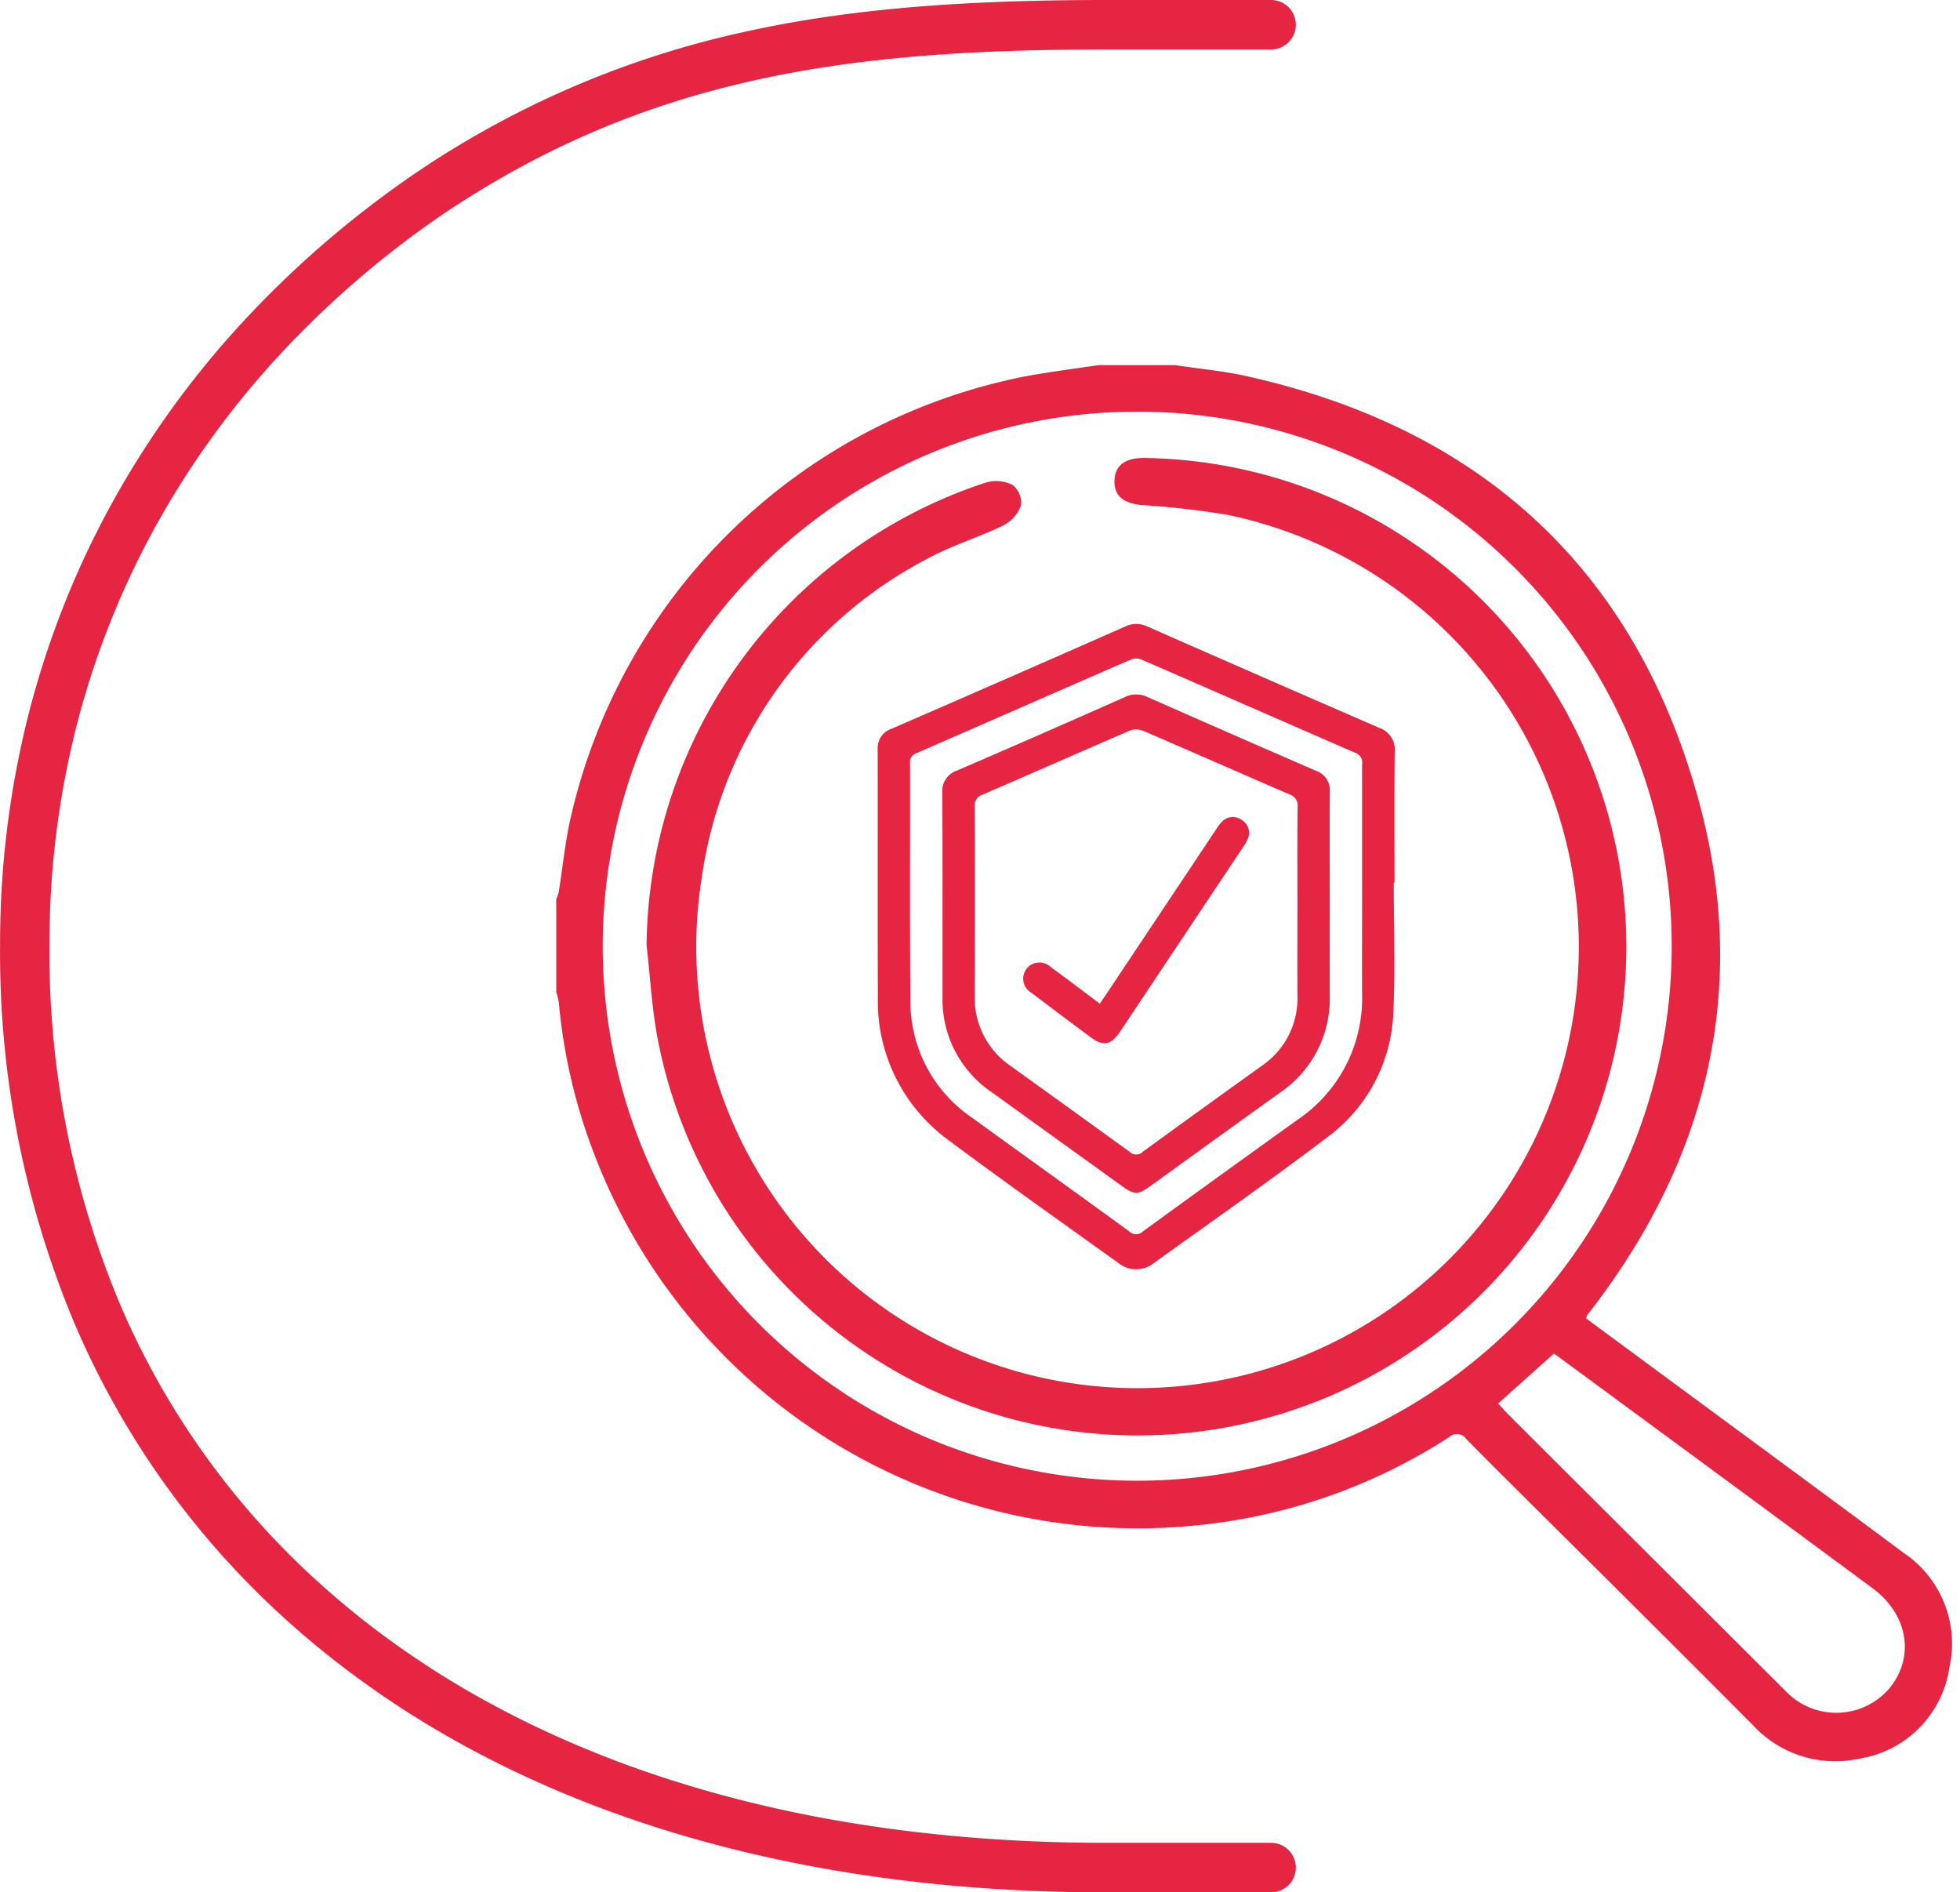
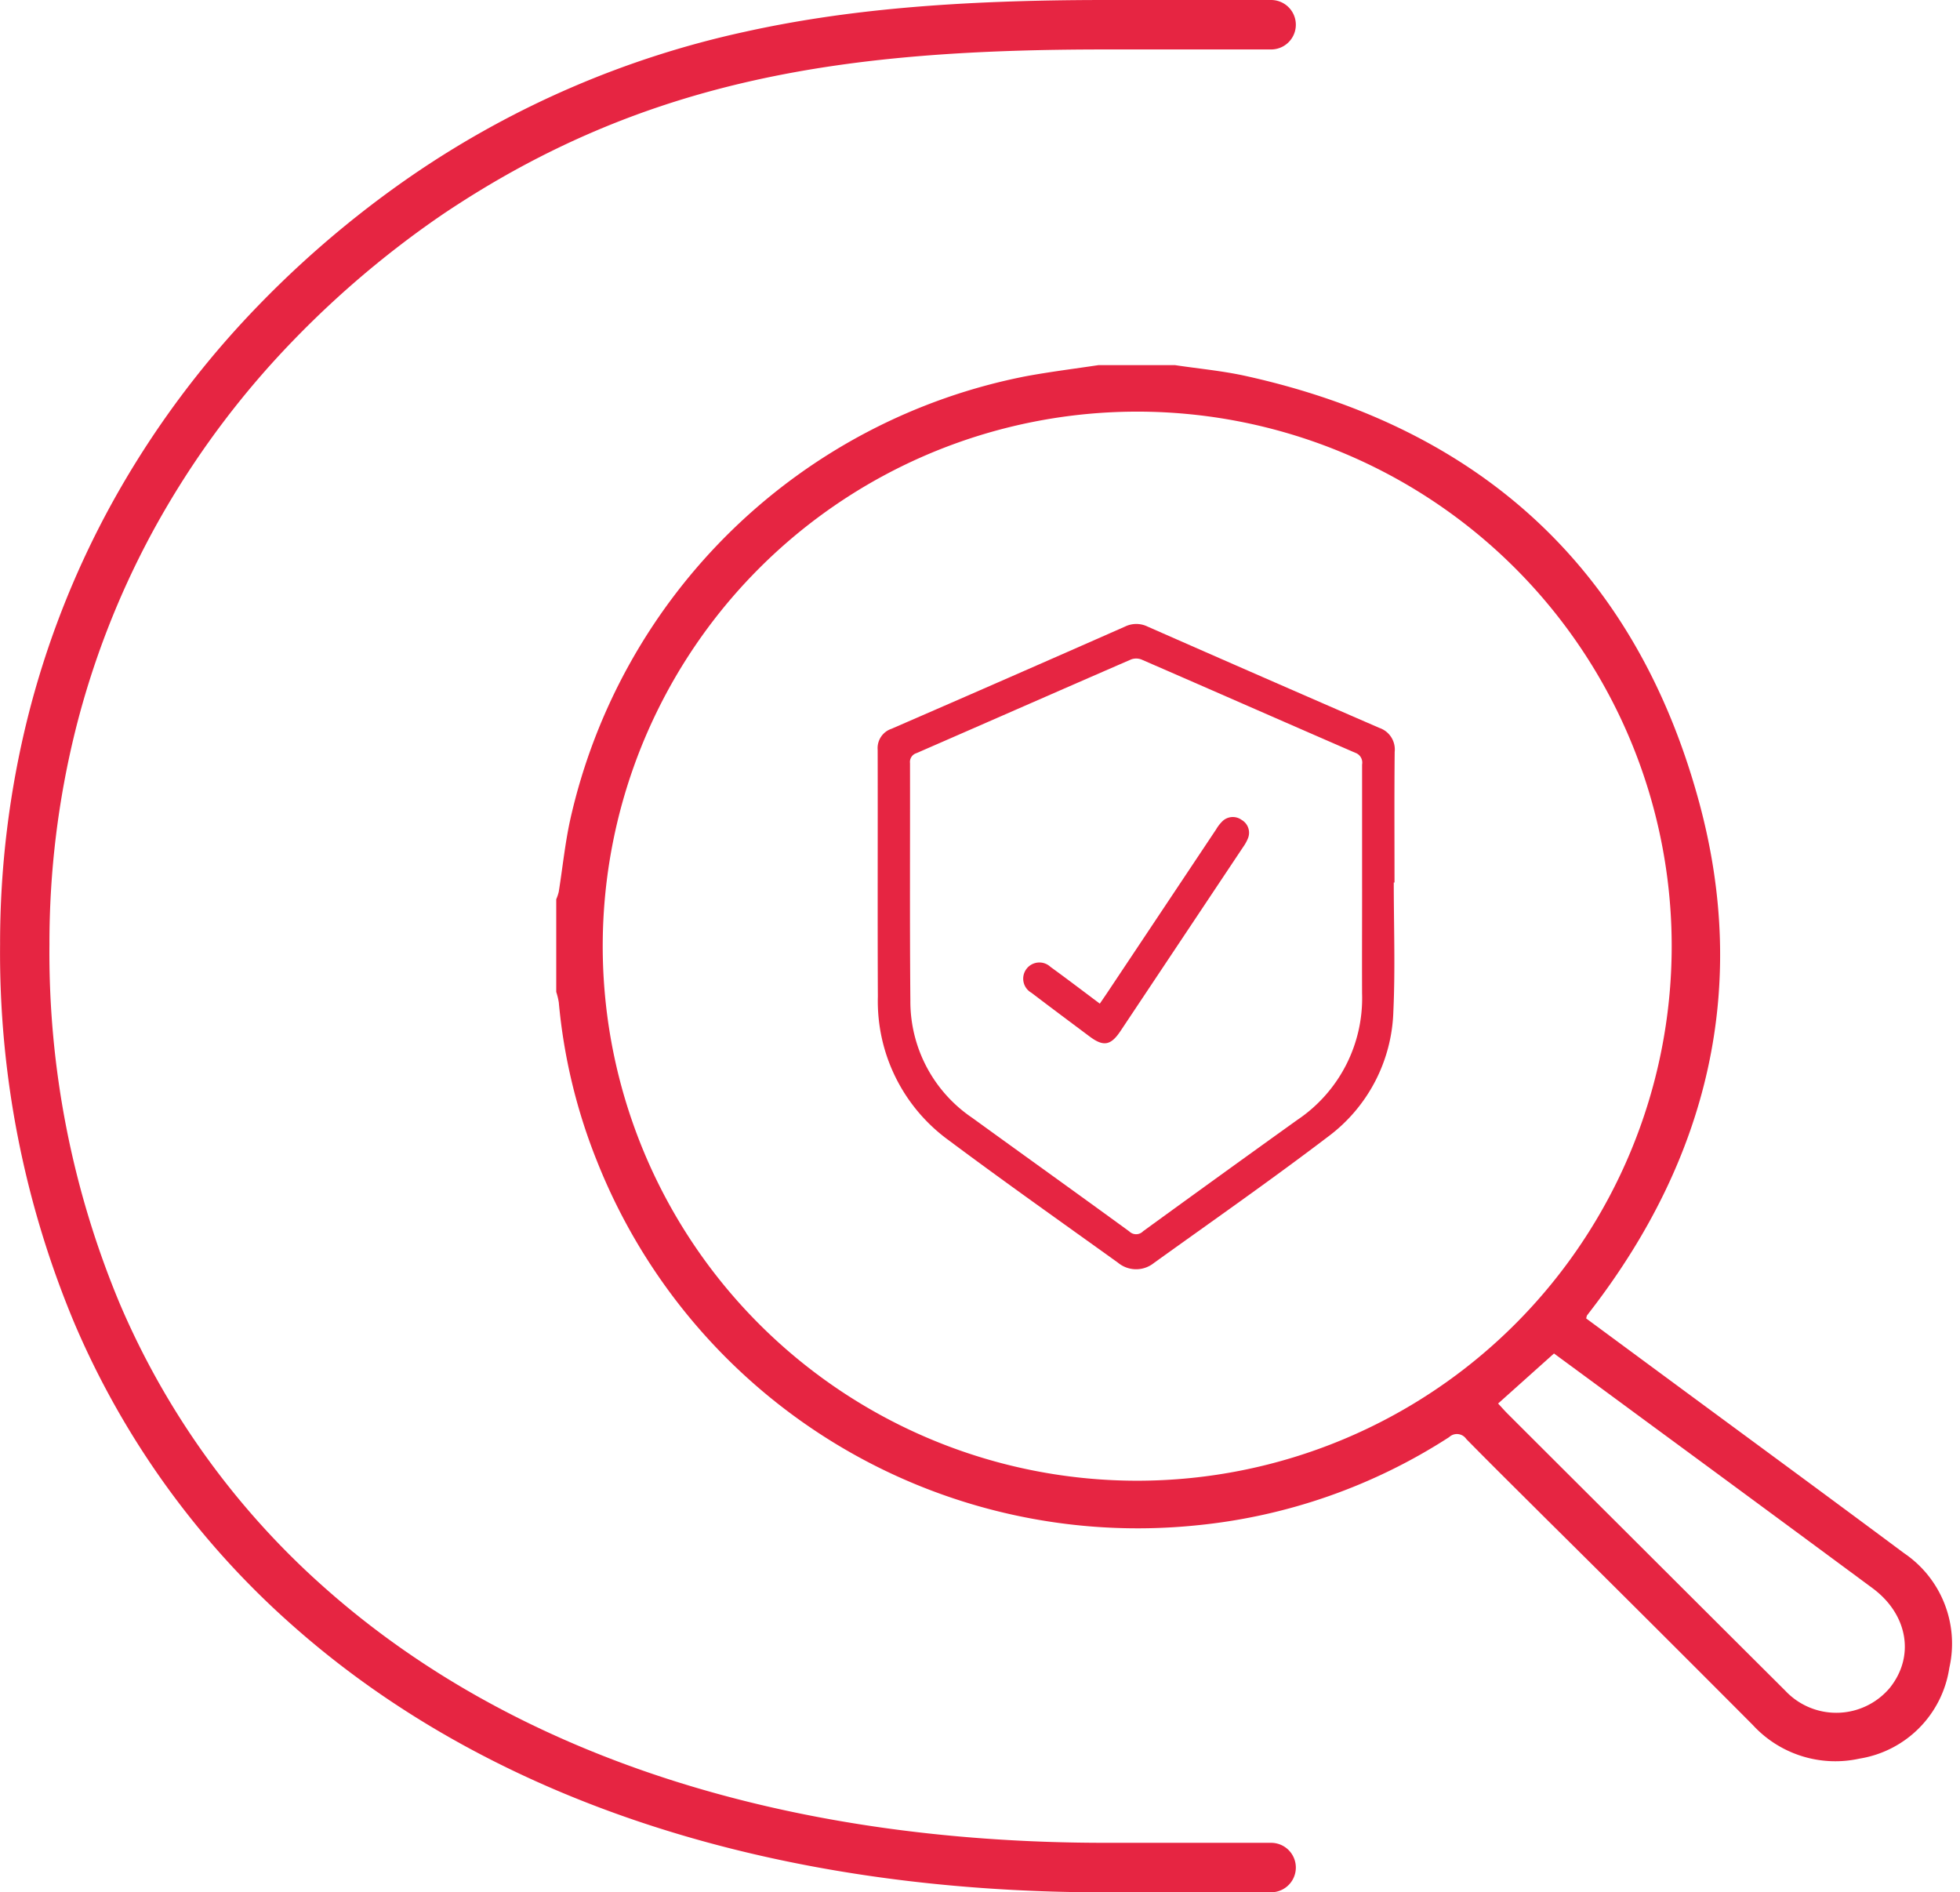
<svg xmlns="http://www.w3.org/2000/svg" width="118.902" height="114.783" viewBox="0 0 118.902 114.783">
  <g id="Groupe_122" data-name="Groupe 122" transform="translate(1.5 1.5)">
    <path id="Tracé_23" data-name="Tracé 23" d="M728.18,433.9H718.145c-20.345,0-37.413-5.608-49.361-16.218A51.269,51.269,0,0,1,655.6,399.417a58.1,58.1,0,0,1-4.526-23.027,56.585,56.585,0,0,1,1.675-13.744,54.448,54.448,0,0,1,4.893-12.611,56.18,56.18,0,0,1,7.9-11.116,61.547,61.547,0,0,1,10.685-9.273l.012-.008a57.18,57.18,0,0,1,20-8.592c6.025-1.336,12.783-1.932,21.912-1.932H728.18a1.5,1.5,0,0,1,0,3H718.145c-15.651,0-27.839,1.674-40.231,10.009a58.543,58.543,0,0,0-10.158,8.815,53.178,53.178,0,0,0-7.479,10.521,51.445,51.445,0,0,0-4.623,11.915,53.582,53.582,0,0,0-1.585,13.015,55.118,55.118,0,0,0,4.284,21.845,48.29,48.29,0,0,0,12.423,17.2c11.39,10.115,27.77,15.461,47.369,15.461H728.18a1.5,1.5,0,0,1,0,3Z" transform="translate(-652.569 -320.614)" fill="#e62542" />
    <g id="Groupe_5" data-name="Groupe 5" transform="translate(32.241 20.646)">
      <path id="Tracé_24" data-name="Tracé 24" d="M706.087,330.854c1.436.216,2.891.347,4.309.661,14.3,3.163,23.69,11.773,27.507,25.882,3.024,11.184.546,21.511-6.512,30.714-.1.131-.2.26-.3.393a1.121,1.121,0,0,0-.046.179l4.329,3.194c4.984,3.678,9.978,7.339,14.948,11.039a6.626,6.626,0,0,1,2.752,6.958,6.557,6.557,0,0,1-5.452,5.508,6.8,6.8,0,0,1-6.476-2.046q-6.242-6.266-12.524-12.488c-1.619-1.615-3.248-3.22-4.851-4.851a.686.686,0,0,0-1.042-.115,34.379,34.379,0,0,1-15.261,5.343,35.283,35.283,0,0,1-36.422-22.057,34.079,34.079,0,0,1-2.328-9.657,4.167,4.167,0,0,0-.155-.635v-5.621a2.672,2.672,0,0,0,.153-.456c.234-1.464.381-2.946.7-4.391a35.254,35.254,0,0,1,27.668-26.884c1.452-.266,2.92-.45,4.381-.669Zm30.144,35.277a32.424,32.424,0,1,0-32.378,32.394A32.43,32.43,0,0,0,736.231,366.131ZM725.7,393.843c.208.222.383.425.573.615q3.272,3.269,6.55,6.534,5.144,5.135,10.295,10.266a4.242,4.242,0,0,0,6.345-.169c1.532-1.909,1.1-4.458-1.052-6.049q-7-5.175-14.02-10.333-2.652-1.954-5.3-3.9Z" transform="translate(-668.56 -330.854)" fill="#e62542" />
      <path id="Tracé_24_-_Contour" data-name="Tracé 24 - Contour" d="M701.42,330.354h4.7l.037.006c.45.068.912.128,1.359.187.98.128,1.994.261,2.984.481a37.643,37.643,0,0,1,17.918,8.959,36.009,36.009,0,0,1,9.963,17.28,34.1,34.1,0,0,1,.531,16.337,37.613,37.613,0,0,1-7.129,14.812l-.063.082-.033.043,3.978,2.935q2.237,1.651,4.476,3.3c3.437,2.531,6.99,5.148,10.474,7.741a7.124,7.124,0,0,1,2.944,7.453,7.055,7.055,0,0,1-5.842,5.9,8.01,8.01,0,0,1-1.6.168,7.357,7.357,0,0,1-5.327-2.351c-2.878-2.889-5.818-5.814-8.66-8.642q-1.932-1.922-3.863-3.845-.675-.673-1.351-1.344c-1.153-1.146-2.344-2.33-3.5-3.51-.137-.139-.189-.152-.191-.153a.579.579,0,0,0-.224.108,34.978,34.978,0,0,1-15.48,5.419,36.3,36.3,0,0,1-3.672.187,35.769,35.769,0,0,1-33.265-22.556,34.74,34.74,0,0,1-2.362-9.8,1.979,1.979,0,0,0-.082-.345c-.02-.067-.041-.137-.059-.21l-.016-.061V363.17l.028-.08c.02-.058.042-.112.062-.163a1.122,1.122,0,0,0,.069-.2c.08-.5.15-1.006.218-1.5.134-.961.272-1.955.483-2.925a34.629,34.629,0,0,1,3.708-9.7,36.212,36.212,0,0,1,14.584-14.169,34.316,34.316,0,0,1,9.774-3.4c1.02-.187,2.059-.335,3.064-.479.438-.062.89-.127,1.334-.194Zm4.629,1H701.5c-.435.065-.877.128-1.3.189-1,.142-2.025.289-3.024.472a33.317,33.317,0,0,0-9.488,3.3,35.211,35.211,0,0,0-14.18,13.776,33.631,33.631,0,0,0-3.6,9.42c-.2.934-.339,1.908-.47,2.851-.069.5-.14,1.009-.221,1.513a1.866,1.866,0,0,1-.129.421l-.018.046v5.465c.01.038.022.076.034.116a2.773,2.773,0,0,1,.119.539,33.746,33.746,0,0,0,2.3,9.519,34.769,34.769,0,0,0,32.336,21.927,35.3,35.3,0,0,0,3.571-.182,33.988,33.988,0,0,0,15.041-5.266,1.456,1.456,0,0,1,.766-.266,1.271,1.271,0,0,1,.9.452c1.155,1.176,2.345,2.358,3.5,3.5q.676.672,1.352,1.345,1.93,1.923,3.862,3.844c2.844,2.829,5.784,5.754,8.664,8.645a6.392,6.392,0,0,0,4.618,2.057,7.007,7.007,0,0,0,1.4-.147,6.06,6.06,0,0,0,5.061-5.113,6.107,6.107,0,0,0-2.56-6.462c-3.482-2.592-7.034-5.208-10.47-7.738q-2.239-1.649-4.477-3.3l-4.6-3.393.083-.326c.012-.045.018-.076.023-.1a.651.651,0,0,1,.084-.224l.022-.032c.081-.109.164-.216.244-.32l.062-.08c7.169-9.348,9.331-19.535,6.426-30.279-3.727-13.778-12.856-22.366-27.132-25.524-.947-.21-1.939-.34-2.9-.466C706.951,331.48,706.5,331.421,706.05,331.354Zm-2.319,1.82h.155a32.925,32.925,0,0,1-.031,65.85h-.083a32.787,32.787,0,0,1-23.246-9.658,32.8,32.8,0,0,1-9.643-23.26,32.507,32.507,0,0,1,2.608-12.772,33.363,33.363,0,0,1,17.517-17.556A32.211,32.211,0,0,1,703.731,333.174Zm.041,64.851h.08a31.925,31.925,0,0,0,.029-63.85h-.15A31.213,31.213,0,0,0,691.4,336.7a32.363,32.363,0,0,0-16.989,17.028,31.764,31.764,0,0,0-.022,24.786,32.128,32.128,0,0,0,16.986,17A31.563,31.563,0,0,0,703.772,398.025Zm25.28-7.862,1.244.914q2.193,1.612,4.388,3.228l2.441,1.8c3.8,2.8,7.723,5.687,11.58,8.536a5.1,5.1,0,0,1,2.131,3.4,4.434,4.434,0,0,1-.985,3.36,4.545,4.545,0,0,1-3.562,1.7,5,5,0,0,1-3.524-1.485c-2.507-2.485-5.045-5.021-7.5-7.475l-2.8-2.793-1.559-1.554c-1.637-1.632-3.33-3.32-4.992-4.981-.129-.129-.247-.258-.372-.4-.068-.075-.138-.152-.212-.231l-.349-.373ZM746.289,412.1a3.55,3.55,0,0,0,2.783-1.323,3.4,3.4,0,0,0,.773-2.605,4.111,4.111,0,0,0-1.733-2.728c-3.856-2.849-7.782-5.74-11.579-8.535l-2.441-1.8q-2.194-1.616-4.388-3.227l-.589-.433-2.706,2.427c.073.079.144.155.216.227,1.662,1.661,3.354,3.348,4.991,4.98l1.559,1.554,2.8,2.794c2.454,2.452,4.992,4.988,7.5,7.472A4,4,0,0,0,746.289,412.1Z" transform="translate(-668.56 -330.854)" fill="rgba(0,0,0,0)" />
-       <path id="Tracé_25" data-name="Tracé 25" d="M671.279,363.212a29.862,29.862,0,0,1,20.589-28.071,2.253,2.253,0,0,1,1.611.139,1.4,1.4,0,0,1,.518,1.244,2.2,2.2,0,0,1-1.054,1.208c-1.577.764-3.29,1.27-4.811,2.127a25.9,25.9,0,0,0-13.514,19.3,26.769,26.769,0,1,0,31.956-22.049,50.253,50.253,0,0,0-5.234-.6c-1.149-.111-1.706-.567-1.676-1.492.028-.905.635-1.369,1.784-1.367a29.647,29.647,0,1,1-29.468,35.372C671.6,367.11,671.507,365.148,671.279,363.212Z" transform="translate(-665.797 -328.018)" fill="#e62542" />
      <path id="Tracé_25_-_Contour" data-name="Tracé 25 - Contour" d="M701.442,333.145h.008a28.966,28.966,0,0,1,9.9,1.775,30.446,30.446,0,0,1,15.209,12.289,29.592,29.592,0,0,1,3.878,9.355A30.3,30.3,0,0,1,727,378.628a29.838,29.838,0,0,1-17.55,13.62,30.125,30.125,0,0,1-27.348-5.533,30.05,30.05,0,0,1-10.616-17.6c-.262-1.324-.392-2.682-.518-4-.058-.607-.118-1.235-.19-1.848l0-.032v-.033a30.5,30.5,0,0,1,12.476-24.24,29.7,29.7,0,0,1,8.46-4.3,2.752,2.752,0,0,1,2.006.178,1.865,1.865,0,0,1,.755,1.821,2.675,2.675,0,0,1-1.315,1.517c-.683.331-1.393.615-2.079.891a22.814,22.814,0,0,0-2.706,1.223,25.387,25.387,0,0,0-13.266,18.941,26.139,26.139,0,0,0,20.882,29.8,26.994,26.994,0,0,0,5.112.493,26.2,26.2,0,0,0,22.238-12.334,26.6,26.6,0,0,0,3.425-8.476,25.652,25.652,0,0,0,.1-10.41,26.534,26.534,0,0,0-10.841-16.618,25.6,25.6,0,0,0-9.555-4.089,34.719,34.719,0,0,0-3.951-.488c-.4-.034-.821-.07-1.231-.109a2.7,2.7,0,0,1-1.561-.561,1.954,1.954,0,0,1,.1-2.847A2.6,2.6,0,0,1,701.442,333.145Zm-.376,59.292a29.373,29.373,0,0,0,8.113-1.15,28.842,28.842,0,0,0,16.964-13.166,29.3,29.3,0,0,0,3.317-21.338,28.6,28.6,0,0,0-3.747-9.039,29.446,29.446,0,0,0-14.707-11.885,27.969,27.969,0,0,0-9.558-1.714h-.006c-1.25,0-1.269.6-1.278.883-.014.434.069.867,1.224.979.4.039.819.074,1.22.108a35.477,35.477,0,0,1,4.066.5,26.592,26.592,0,0,1,9.927,4.248,27.535,27.535,0,0,1,11.252,17.247,26.647,26.647,0,0,1-.106,10.813,27.6,27.6,0,0,1-3.554,8.794,27.187,27.187,0,0,1-23.086,12.8,28,28,0,0,1-5.3-.511,27.434,27.434,0,0,1-17.172-42.4,27.871,27.871,0,0,1,9.255-8.189,23.558,23.558,0,0,1,2.825-1.28c.67-.269,1.364-.547,2.013-.862a1.7,1.7,0,0,0,.793-.9,1.047,1.047,0,0,0-.282-.667,1.63,1.63,0,0,0-.749-.163,1.568,1.568,0,0,0-.466.064,28.7,28.7,0,0,0-8.175,4.156,29.217,29.217,0,0,0-6.362,6.361,29.562,29.562,0,0,0-5.7,17.052c.072.613.131,1.235.189,1.837.123,1.289.251,2.623.5,3.9a29.177,29.177,0,0,0,28.594,23.517Z" transform="translate(-665.797 -328.018)" fill="rgba(0,0,0,0)" />
    </g>
    <path id="Tracé_26" data-name="Tracé 26" d="M709.542,354.325c0,2.6.095,5.2-.024,7.8a9.837,9.837,0,0,1-3.986,7.633c-3.452,2.625-7.012,5.109-10.536,7.641a1.723,1.723,0,0,1-2.183-.012c-3.43-2.464-6.885-4.9-10.268-7.426a10.422,10.422,0,0,1-4.3-8.714c-.024-4.99,0-9.982-.012-14.974a1.235,1.235,0,0,1,.841-1.274q7.092-3.079,14.166-6.2a1.559,1.559,0,0,1,1.365,0q7.022,3.091,14.063,6.147a1.381,1.381,0,0,1,.929,1.458c-.026,2.639-.01,5.278-.01,7.918Zm-1.922.357c0-2.506,0-5.01,0-7.516a.629.629,0,0,0-.407-.708c-4.327-1.877-8.643-3.778-12.97-5.657a.885.885,0,0,0-.635-.008c-4.345,1.887-8.679,3.792-13.02,5.684a.558.558,0,0,0-.393.6c.01,4.8-.022,9.6.022,14.4a8.526,8.526,0,0,0,3.756,7.123c3.172,2.3,6.361,4.581,9.526,6.889a.588.588,0,0,0,.837-.012q4.664-3.39,9.347-6.748a8.891,8.891,0,0,0,3.936-7.678C707.611,358.93,707.621,356.8,707.621,354.682Z" transform="translate(-626.49 -302.293)" fill="#e62542" />
    <path id="Tracé_26_-_Contour" data-name="Tracé 26 - Contour" d="M693.915,338.143a2.191,2.191,0,0,1,.89.2c4.477,1.97,9.278,4.078,14.06,6.146a1.878,1.878,0,0,1,1.231,1.921c-.019,1.911-.016,3.854-.013,5.733q0,1.09,0,2.18v.5h-.043c0,.633.01,1.27.017,1.89.02,1.78.04,3.62-.043,5.432a10.358,10.358,0,0,1-4.183,8.008c-2.583,1.965-5.269,3.88-7.865,5.732-.88.628-1.79,1.276-2.682,1.918a2.34,2.34,0,0,1-1.372.478,2.373,2.373,0,0,1-1.4-.491c-.858-.616-1.733-1.242-2.579-1.847-2.535-1.812-5.156-3.686-7.7-5.584a10.884,10.884,0,0,1-4.5-9.112c-.014-2.938-.012-5.926-.011-8.816,0-2.019,0-4.107,0-6.16a1.735,1.735,0,0,1,1.142-1.734c4.716-2.047,9.481-4.133,14.163-6.2A2.144,2.144,0,0,1,693.915,338.143Zm15.172,15.682q0-.839,0-1.678c0-1.882-.006-3.829.013-5.744a.894.894,0,0,0-.629-.994c-4.784-2.069-9.587-4.178-14.065-6.148a1.2,1.2,0,0,0-.488-.117,1.154,1.154,0,0,0-.473.113c-4.683,2.066-9.45,4.153-14.168,6.2a.745.745,0,0,0-.54.814c0,2.055,0,4.143,0,6.163,0,2.888,0,5.875.011,8.81a9.93,9.93,0,0,0,4.1,8.316c2.531,1.892,5.148,3.762,7.679,5.571.847.605,1.722,1.231,2.582,1.848a1.4,1.4,0,0,0,.811.3,1.366,1.366,0,0,0,.789-.291c.893-.642,1.8-1.291,2.684-1.919,2.591-1.848,5.27-3.758,7.841-5.714a9.565,9.565,0,0,0,2.729-3.186,9.671,9.671,0,0,0,1.06-4.072c.082-1.784.061-3.61.042-5.375-.009-.787-.018-1.6-.018-2.4v-.5Zm-15.174-13.588a1.356,1.356,0,0,1,.534.1c2.085.906,4.2,1.831,6.249,2.726,2.2.963,4.48,1.959,6.722,2.931a1.13,1.13,0,0,1,.708,1.17c-.006,1.882-.005,3.8,0,5.649q0,.932,0,1.864,0,.994,0,1.988c0,1.436,0,2.921,0,4.38a9.415,9.415,0,0,1-4.145,8.087c-2.981,2.136-6.125,4.406-9.344,6.746a1.23,1.23,0,0,1-.721.277,1.209,1.209,0,0,1-.7-.264c-1.839-1.341-3.716-2.694-5.531-4-1.31-.945-2.665-1.922-4-2.886a9,9,0,0,1-3.963-7.524c-.028-3.094-.025-6.239-.022-9.281,0-1.68,0-3.418,0-5.126a1.047,1.047,0,0,1,.7-1.059c1.84-.8,3.712-1.62,5.522-2.412,2.456-1.074,5-2.185,7.5-3.271A1.256,1.256,0,0,1,693.912,340.237Zm13.2,6.729a.347.347,0,0,0-.089-.05c-2.244-.973-4.522-1.97-6.725-2.933-2.046-.895-4.163-1.82-6.246-2.725a.383.383,0,0,0-.137-.022.3.3,0,0,0-.1.013c-2.5,1.087-5.041,2.2-7.5,3.271-1.81.792-3.683,1.61-5.525,2.413a.1.1,0,0,0-.093.14c0,1.709,0,3.447,0,5.128,0,3.039-.006,6.182.022,9.271a8.048,8.048,0,0,0,3.55,6.723c1.329.964,2.683,1.94,3.993,2.884,1.817,1.31,3.695,2.664,5.535,4.006a.594.594,0,0,0,.115.07.725.725,0,0,0,.133-.082c3.221-2.341,6.367-4.612,9.35-6.75a8.36,8.36,0,0,0,3.727-7.269c-.008-1.462-.006-2.949,0-4.387q0-.993,0-1.987,0-.932,0-1.864c0-1.853,0-3.769,0-5.654a.568.568,0,0,0-.017-.2Z" transform="translate(-626.49 -302.293)" fill="rgba(0,0,0,0)" />
-     <path id="Tracé_27" data-name="Tracé 27" d="M703.68,353.229c0,1.931-.006,3.863,0,5.795a6.873,6.873,0,0,1-3.049,5.911q-3.91,2.809-7.815,5.635c-.776.559-.986.556-1.782-.018q-3.932-2.831-7.863-5.665a6.781,6.781,0,0,1-2.982-5.77c0-4.131.008-8.262-.012-12.393a1.3,1.3,0,0,1,.9-1.349q5.1-2.2,10.18-4.456a1.564,1.564,0,0,1,1.367,0q5.108,2.256,10.232,4.478a1.237,1.237,0,0,1,.827,1.286C703.667,348.868,703.68,351.048,703.68,353.229Zm-1.96.314c0-1.99-.014-3.978.01-5.968a.7.7,0,0,0-.506-.756c-2.962-1.278-5.912-2.583-8.875-3.857a1.113,1.113,0,0,0-.79-.01c-2.98,1.28-5.948,2.6-8.927,3.881a.7.7,0,0,0-.49.762q.024,5.707,0,11.416a4.988,4.988,0,0,0,2.2,4.3q3.608,2.595,7.206,5.2a.56.56,0,0,0,.792-.01q3.59-2.616,7.2-5.2a4.945,4.945,0,0,0,2.18-4.256C701.712,357.215,701.718,355.378,701.72,353.544Z" transform="translate(-624.512 -300.139)" fill="#e62542" />
    <path id="Tracé_27_-_Contour" data-name="Tracé 27 - Contour" d="M691.938,340.263a2.187,2.187,0,0,1,.892.2c3.514,1.552,6.956,3.058,10.23,4.477a1.733,1.733,0,0,1,1.128,1.75c-.015,1.584-.012,3.195-.01,4.753q0,.892,0,1.785,0,.867,0,1.735c0,1.33,0,2.705,0,4.058a7.387,7.387,0,0,1-3.257,6.32c-1.834,1.317-3.7,2.662-5.5,3.963l-2.315,1.671a2.05,2.05,0,0,1-1.169.51,2.114,2.114,0,0,1-1.2-.529l-1.727-1.243c-2.013-1.449-4.094-2.947-6.137-4.423a7.279,7.279,0,0,1-3.189-6.175q0-2.086,0-4.172c0-2.694,0-5.48-.012-8.219a1.794,1.794,0,0,1,1.205-1.81c3-1.294,6.236-2.709,10.175-4.454A2.139,2.139,0,0,1,691.938,340.263Zm0,30.223a1.59,1.59,0,0,0,.585-.322l2.315-1.671c1.8-1.3,3.665-2.646,5.5-3.965a6.357,6.357,0,0,0,2.84-5.5c-.006-1.354,0-2.731,0-4.062q0-.867,0-1.734,0-.892,0-1.784c0-1.561,0-3.174.01-4.764a.75.75,0,0,0-.527-.824c-3.275-1.419-6.718-2.926-10.234-4.479a1.2,1.2,0,0,0-.489-.117,1.164,1.164,0,0,0-.474.112c-3.942,1.746-7.178,3.162-10.184,4.458a.809.809,0,0,0-.6.888c.013,2.741.013,5.528.012,8.223q0,2.086,0,4.171a6.25,6.25,0,0,0,2.775,5.366c2.042,1.476,4.123,2.973,6.135,4.422l1.727,1.243A1.686,1.686,0,0,0,691.941,370.486Zm-.011-28.1a1.606,1.606,0,0,1,.614.118c1.588.683,3.2,1.385,4.751,2.063,1.352.59,2.75,1.2,4.127,1.795a1.192,1.192,0,0,1,.808,1.22c-.018,1.454-.015,2.933-.012,4.362q0,.8,0,1.6v1.1c0,1.443,0,2.936,0,4.4a5.45,5.45,0,0,1-2.387,4.664l-.819.589c-2.1,1.508-4.263,3.068-6.383,4.613a1.047,1.047,0,0,1-1.381.01c-2.129-1.553-4.306-3.118-6.41-4.632l-.793-.57a5.5,5.5,0,0,1-2.4-4.712c.015-3.51.013-7.243,0-11.412a1.192,1.192,0,0,1,.792-1.223c1.416-.61,2.853-1.238,4.243-1.845,1.534-.671,3.121-1.364,4.685-2.036A1.451,1.451,0,0,1,691.93,342.385Zm0,25.79a.673.673,0,0,0,.108-.068c2.124-1.548,4.292-3.108,6.389-4.617l.818-.589a4.443,4.443,0,0,0,1.972-3.848c-.008-1.469-.006-2.963,0-4.408v-1.1q0-.8,0-1.6c0-1.433-.005-2.915.012-4.375,0-.182,0-.2-.206-.292-1.377-.594-2.776-1.2-4.129-1.8-1.554-.678-3.16-1.379-4.744-2.06a.61.61,0,0,0-.221-.037.478.478,0,0,0-.174.027c-1.563.671-3.148,1.364-4.681,2.034-1.391.608-2.829,1.236-4.247,1.847-.174.075-.188.081-.188.3.018,4.17.019,7.905,0,11.418a4.494,4.494,0,0,0,1.988,3.9l.793.57c2.106,1.514,4.284,3.08,6.416,4.636A.589.589,0,0,0,691.935,368.174Z" transform="translate(-624.512 -300.139)" fill="rgba(0,0,0,0)" />
    <path id="Tracé_28" data-name="Tracé 28" d="M687.263,355.772c.172-.25.311-.454.448-.657q3.306-4.96,6.609-9.915a2.33,2.33,0,0,1,.345-.456.908.908,0,0,1,1.2-.119.9.9,0,0,1,.373,1.149,2.521,2.521,0,0,1-.282.5q-3.717,5.577-7.436,11.156c-.589.885-1.034.964-1.877.333-1.179-.881-2.359-1.76-3.528-2.651a.982.982,0,1,1,1.155-1.571C685.259,354.258,686.233,355,687.263,355.772Z" transform="translate(-622.044 -296.393)" fill="#e62542" />
    <path id="Tracé_28_-_Contour" data-name="Tracé 28 - Contour" d="M687.559,358.67a2.048,2.048,0,0,1-1.213-.513l-.322-.241c-1.054-.787-2.145-1.6-3.209-2.413a1.479,1.479,0,0,1-.505-1.989,1.4,1.4,0,0,1,1.24-.739,1.731,1.731,0,0,1,1.019.356c.7.513,1.382,1.026,2.1,1.57l.472.356.151-.223,1.7-2.547q2.455-3.684,4.911-7.367l.04-.062a2.371,2.371,0,0,1,.384-.486,1.484,1.484,0,0,1,1.007-.425,1.453,1.453,0,0,1,.81.258,1.4,1.4,0,0,1,.566,1.74,2.661,2.661,0,0,1-.3.55l-.031.047-1.809,2.715q-2.813,4.221-5.628,8.442A1.764,1.764,0,0,1,687.559,358.67Zm-4.01-4.894a.409.409,0,0,0-.37.232c-.061.108-.205.362.24.7,1.062.809,2.15,1.622,3.2,2.408l.323.241a1.219,1.219,0,0,0,.614.313c.133,0,.317-.176.548-.522q2.815-4.221,5.628-8.443l1.839-2.761a1.872,1.872,0,0,0,.2-.344.405.405,0,0,0-.179-.559.478.478,0,0,0-.258-.092.509.509,0,0,0-.331.162,1.589,1.589,0,0,0-.221.293l-.045.07q-2.459,3.687-4.912,7.369l-1.7,2.548c-.127.189-.262.387-.451.663l-.3.43-.417-.313-.892-.671c-.719-.542-1.4-1.053-2.093-1.562A.745.745,0,0,0,683.55,353.776Z" transform="translate(-622.044 -296.393)" fill="rgba(0,0,0,0)" />
  </g>
</svg>